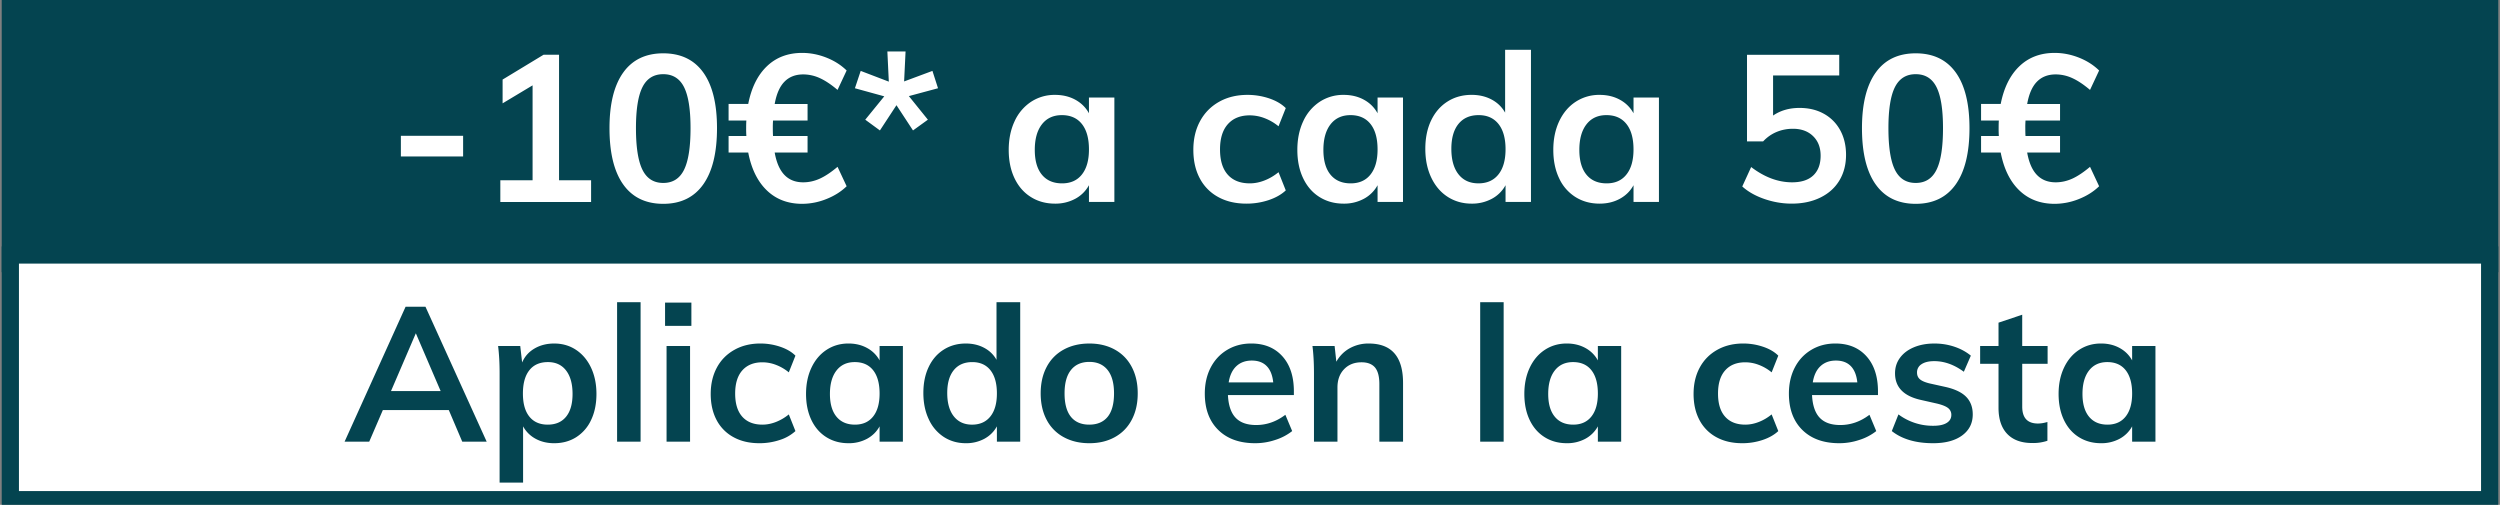
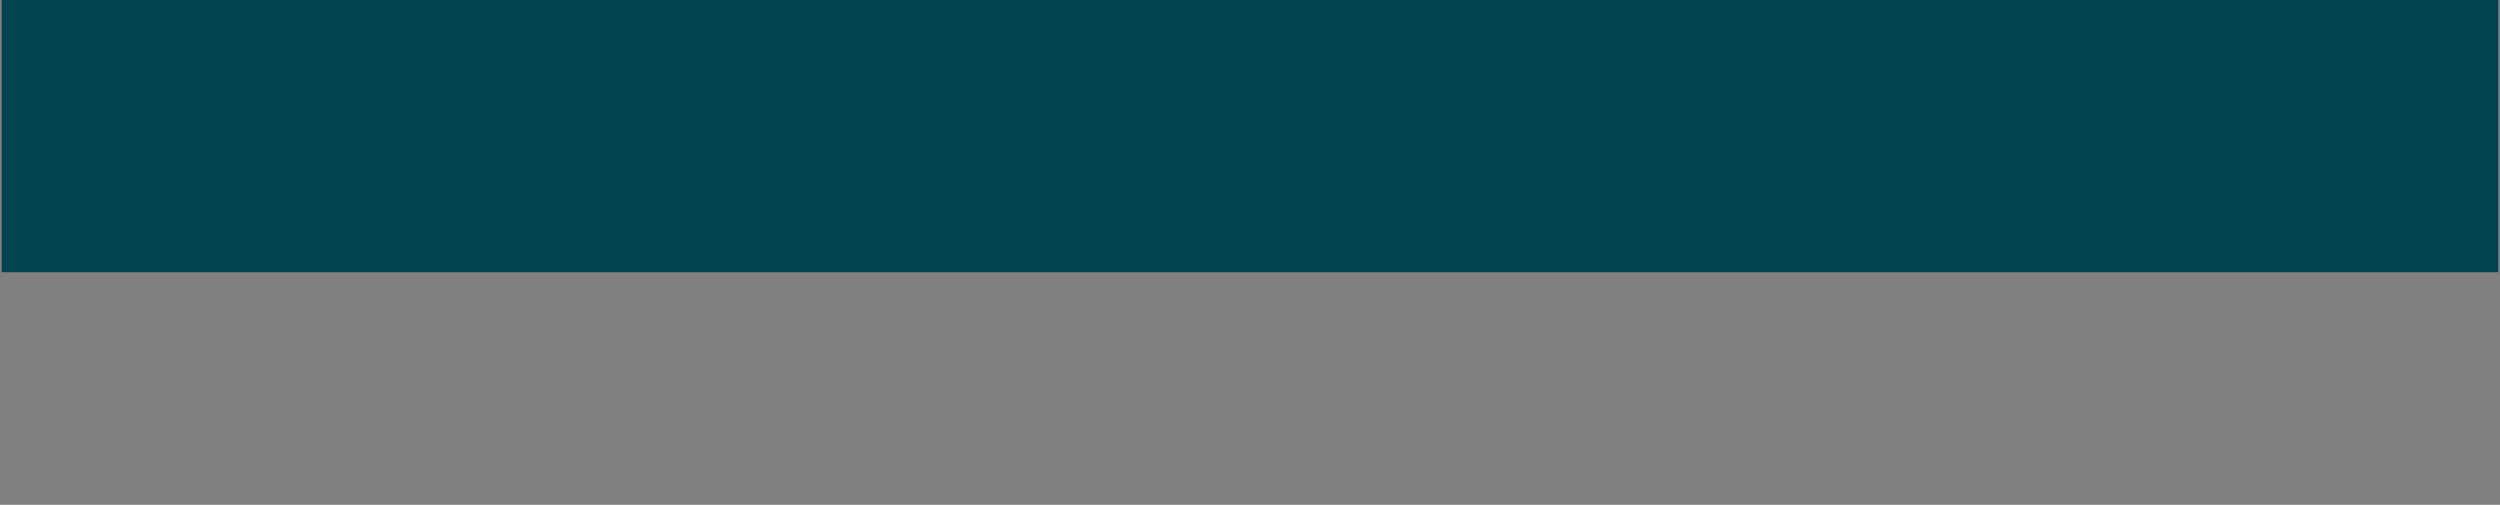
<svg xmlns="http://www.w3.org/2000/svg" viewBox="0 0 145.1 29.3">
  <rect x="0" y="0" width="145.1" height="29.3" fill="#808080" stroke="none" />
  <path fill="#044450" stroke="#044450" stroke-miterlimit="10" d="M.6.3h143.9v15H.6z" />
-   <path fill="#fff" stroke="#044450" stroke-miterlimit="10" d="M.6 14.8h143.9V29H.6z" />
  <g fill="#044450">
-     <path d="M26.048 23.799h-3.827l-.792 1.837h-1.43l3.541-7.832h1.155l3.553 7.832H26.83l-.782-1.837zm-.472-1.1l-1.441-3.355-1.442 3.355h2.883zM33.435 20.307c.37.246.66.59.87 1.034.208.443.313.951.313 1.523s-.103 1.075-.308 1.507a2.336 2.336 0 01-.864 1.001c-.37.235-.798.352-1.281.352-.404 0-.763-.086-1.079-.258a1.792 1.792 0 01-.726-.72v3.266h-1.363v-6.358c0-.586-.03-1.11-.088-1.573h1.286l.11.957c.147-.344.385-.614.715-.808s.712-.292 1.145-.292c.476 0 .9.123 1.27.369zm-.578 3.877c.25-.308.374-.748.374-1.32 0-.579-.124-1.032-.374-1.358s-.6-.49-1.055-.49c-.47 0-.83.158-1.078.473-.25.316-.374.767-.374 1.353 0 .58.124 1.025.374 1.337.249.311.605.467 1.066.467s.818-.154 1.067-.462zM35.816 17.54h1.364v8.096h-1.364V17.54zM40.128 17.562v1.353H38.6v-1.353h1.528zm-1.44 2.52h1.363v5.554h-1.364V20.08zM42.57 25.372a2.395 2.395 0 01-.98-.995c-.226-.43-.34-.933-.34-1.513s.12-1.088.357-1.529.576-.782 1.013-1.028c.436-.246.94-.37 1.512-.37.396 0 .78.063 1.15.188.37.125.665.297.885.517l-.385.969a2.651 2.651 0 00-.748-.435 2.201 2.201 0 00-.781-.148c-.499 0-.887.155-1.166.466-.279.313-.418.762-.418 1.348 0 .587.138 1.034.412 1.342.275.308.666.462 1.172.462.257 0 .517-.051.781-.154a2.77 2.77 0 00.748-.44l.385.968a2.44 2.44 0 01-.913.517 3.714 3.714 0 01-1.177.187c-.58 0-1.082-.117-1.507-.352zM52.404 20.081v5.555h-1.353v-.89c-.169.307-.41.547-.726.72a2.217 2.217 0 01-1.078.258c-.484 0-.913-.117-1.287-.352s-.664-.568-.869-1c-.205-.433-.308-.936-.308-1.508s.105-1.08.314-1.523c.209-.444.5-.788.874-1.034s.8-.37 1.276-.37c.403 0 .763.088 1.078.26.316.172.557.413.726.72v-.836h1.353zm-1.727 4.092c.25-.315.374-.759.374-1.331 0-.586-.125-1.037-.374-1.353-.25-.315-.605-.473-1.067-.473-.455 0-.808.164-1.061.49s-.38.78-.38 1.358c0 .572.127 1.012.38 1.32.253.308.61.462 1.072.462.455 0 .807-.158 1.056-.473zM59.213 17.54v8.096H57.86v-.89c-.17.307-.41.547-.726.72a2.217 2.217 0 01-1.078.258c-.477 0-.902-.121-1.276-.362a2.416 2.416 0 01-.875-1.03c-.209-.443-.313-.951-.313-1.523s.102-1.074.308-1.507c.205-.433.495-.768.869-1.006s.803-.358 1.287-.358c.396 0 .75.083 1.061.248.312.165.552.397.72.698V17.54h1.376zm-1.733 6.633c.253-.315.38-.763.38-1.342s-.125-1.026-.374-1.342c-.25-.315-.602-.473-1.056-.473-.462 0-.82.156-1.073.468s-.379.753-.379 1.325c0 .58.126 1.031.38 1.353s.606.484 1.06.484c.455 0 .81-.158 1.062-.473zM61.737 25.372a2.403 2.403 0 01-.99-1.007c-.23-.435-.346-.947-.346-1.534s.116-1.098.347-1.534c.23-.436.56-.772.99-1.007.428-.234.925-.352 1.49-.352.557 0 1.048.118 1.474.352.425.235.754.57.984 1.007.231.436.347.947.347 1.534s-.116 1.099-.347 1.534c-.23.437-.56.773-.984 1.007-.426.235-.917.352-1.474.352-.565 0-1.062-.117-1.49-.352zm2.553-1.182c.245-.304.368-.757.368-1.359 0-.594-.125-1.047-.374-1.358-.25-.312-.601-.468-1.056-.468-.462 0-.818.156-1.067.468-.25.311-.374.764-.374 1.358 0 .602.123 1.055.368 1.359.246.304.6.456 1.062.456.469 0 .826-.152 1.073-.456zM75.097 22.93h-3.828c.029.595.178 1.032.445 1.314.268.284.666.424 1.194.424.609 0 1.173-.198 1.694-.594l.396.946a3.09 3.09 0 01-.974.511 3.667 3.667 0 01-1.171.193c-.91 0-1.625-.256-2.145-.77-.521-.513-.781-1.217-.781-2.112 0-.564.113-1.066.34-1.507.228-.44.547-.782.958-1.028s.876-.37 1.397-.37c.762 0 1.365.249 1.81.744s.665 1.175.665 2.04v.209zm-3.339-1.677c-.23.216-.38.53-.445.94h2.585c-.044-.417-.17-.733-.38-.946-.209-.213-.497-.32-.863-.32s-.666.11-.897.326zM81.433 22.226v3.41h-1.375v-3.344c0-.44-.084-.76-.253-.963-.17-.2-.43-.301-.782-.301-.418 0-.754.133-1.011.4s-.386.622-.386 1.062v3.146h-1.363v-3.982c0-.586-.03-1.11-.088-1.573h1.286l.1.913c.19-.337.449-.597.775-.78a2.219 2.219 0 011.105-.276c1.328 0 1.992.763 1.992 2.288zM85.91 17.54h1.362v8.096H85.91V17.54zM94.093 20.081v5.555H92.74v-.89a1.796 1.796 0 01-.725.72 2.217 2.217 0 01-1.079.258c-.484 0-.913-.117-1.287-.352s-.664-.568-.869-1-.307-.936-.307-1.508.104-1.08.313-1.523c.21-.444.5-.788.874-1.034s.799-.37 1.276-.37c.404 0 .763.088 1.079.26.314.172.556.413.725.72v-.836h1.353zm-1.727 4.092c.25-.315.374-.759.374-1.331 0-.586-.125-1.037-.374-1.353s-.605-.473-1.067-.473c-.454 0-.808.164-1.062.49-.253.326-.379.78-.379 1.358 0 .572.126 1.012.38 1.32.253.308.61.462 1.073.462.454 0 .806-.158 1.055-.473zM99.614 25.372a2.39 2.39 0 01-.978-.995c-.228-.43-.341-.933-.341-1.513s.119-1.088.357-1.529.575-.782 1.012-1.028.94-.37 1.513-.37c.395 0 .779.063 1.15.188s.664.297.885.517l-.386.969a2.631 2.631 0 00-.748-.435 2.198 2.198 0 00-.78-.148c-.5 0-.888.155-1.166.466-.28.313-.418.762-.418 1.348 0 .587.137 1.034.412 1.342.275.308.665.462 1.172.462.256 0 .516-.051.78-.154.265-.102.514-.249.748-.44l.386.968c-.235.22-.54.392-.913.517a3.718 3.718 0 01-1.178.187c-.58 0-1.081-.117-1.507-.352zM108.998 22.93h-3.828c.03.595.178 1.032.445 1.314.268.284.665.424 1.194.424.608 0 1.172-.198 1.694-.594l.395.946a3.073 3.073 0 01-.973.511 3.664 3.664 0 01-1.171.193c-.91 0-1.625-.256-2.146-.77s-.78-1.217-.78-2.112c0-.564.113-1.066.34-1.507.227-.44.547-.782.958-1.028.41-.246.876-.37 1.396-.37.763 0 1.367.249 1.81.744s.666 1.175.666 2.04v.209zm-3.339-1.677c-.231.216-.38.53-.445.94h2.585c-.044-.417-.171-.733-.38-.946s-.497-.32-.863-.32c-.368 0-.665.11-.897.326zM109.8 25.02l.386-.968a3.33 3.33 0 002.035.66c.33 0 .585-.055.764-.165s.27-.264.27-.462a.486.486 0 00-.187-.401c-.125-.099-.338-.186-.638-.259l-.924-.209c-1.012-.22-1.518-.737-1.518-1.55 0-.338.095-.637.286-.897.19-.261.458-.464.803-.61s.744-.221 1.2-.221c.395 0 .777.06 1.143.181.367.121.69.296.968.523l-.407.935c-.557-.41-1.13-.616-1.716-.616-.316 0-.56.059-.737.176a.552.552 0 00-.264.484c0 .161.053.29.16.385.105.096.287.176.544.242l.946.21c.55.124.951.317 1.204.576.253.261.38.6.38 1.018 0 .514-.205.92-.616 1.222-.41.3-.972.45-1.683.45-1.005 0-1.805-.235-2.398-.704zM117.37 21.115v2.486c0 .653.303.98.912.98.168 0 .352-.03.55-.089v1.09a2.589 2.589 0 01-.88.131c-.63 0-1.115-.176-1.452-.528-.337-.352-.506-.858-.506-1.518v-2.552h-1.067v-1.034h1.067v-1.353l1.375-.462v1.815h1.474v1.034h-1.474zM125.102 20.081v5.555h-1.353v-.89a1.796 1.796 0 01-.726.72 2.217 2.217 0 01-1.078.258c-.484 0-.913-.117-1.287-.352s-.664-.568-.869-1-.308-.936-.308-1.508.105-1.08.314-1.523c.209-.444.5-.788.874-1.034s.799-.37 1.276-.37c.404 0 .763.088 1.078.26.315.172.557.413.726.72v-.836h1.353zm-1.727 4.092c.249-.315.374-.759.374-1.331 0-.586-.125-1.037-.374-1.353s-.606-.473-1.067-.473c-.455 0-.808.164-1.062.49-.253.326-.379.78-.379 1.358 0 .572.126 1.012.379 1.32.254.308.611.462 1.073.462.454 0 .807-.158 1.056-.473z" />
-   </g>
+     </g>
  <g fill="#fff">
-     <path d="M23.267 7.883h3.612v1.2h-3.612v-1.2zM34.307 10.463v1.26h-5.268v-1.26h1.872V4.954l-1.74 1.044v-1.38l2.376-1.44h.9v7.285h1.86zM36.173 10.708c-.532-.747-.798-1.838-.798-3.27 0-1.407.266-2.484.798-3.228.532-.743 1.306-1.115 2.322-1.115s1.79.37 2.322 1.11c.532.74.798 1.817.798 3.233 0 1.425-.266 2.513-.798 3.264s-1.306 1.128-2.322 1.128-1.79-.374-2.322-1.122zm3.528-.852c.252-.508.378-1.314.378-2.418 0-1.088-.126-1.882-.378-2.382s-.654-.75-1.206-.75c-.552 0-.954.25-1.206.75s-.378 1.294-.378 2.382c0 1.104.126 1.91.378 2.418.252.509.654.762 1.206.762.552 0 .954-.253 1.206-.762zM47.585 10.367c.316-.145.658-.373 1.026-.685l.528 1.128c-.32.312-.714.56-1.183.745a3.795 3.795 0 01-1.397.275c-.824 0-1.506-.257-2.046-.774s-.902-1.25-1.086-2.202h-1.14v-.96h1.032a5.924 5.924 0 01-.012-.456c0-.2.004-.347.012-.444h-1.032v-.96h1.14c.184-.943.546-1.673 1.086-2.19s1.222-.773 2.046-.773c.472 0 .938.09 1.397.27.46.18.855.43 1.183.75l-.528 1.128c-.368-.312-.71-.54-1.026-.684a2.31 2.31 0 00-.966-.216c-.449 0-.81.14-1.086.42-.276.28-.467.712-.57 1.296h1.908v.96h-2.004a5.982 5.982 0 00-.013.443c0 .209.005.36.013.456h2.004v.96h-1.908c.103.584.294 1.018.57 1.303s.637.425 1.086.425c.328 0 .65-.071.966-.215zM50.219 6.947l1.104-1.356-1.704-.469.336-1.007 1.632.624-.084-1.752h1.056l-.084 1.74 1.644-.612.324 1.007-1.692.456 1.104 1.369-.864.624-.96-1.465-.96 1.465-.852-.624zM64.678 5.662v6.06h-1.475v-.972a1.952 1.952 0 01-.792.786 2.414 2.414 0 01-1.177.283c-.528 0-.996-.128-1.403-.385-.409-.255-.725-.62-.949-1.091s-.336-1.02-.336-1.644.115-1.178.342-1.663a2.68 2.68 0 01.954-1.127 2.479 2.479 0 011.392-.402c.44 0 .832.093 1.177.281.343.188.607.45.792.787v-.913h1.475zm-1.884 4.464c.272-.343.409-.827.409-1.451 0-.64-.137-1.133-.409-1.476s-.66-.517-1.164-.517c-.496 0-.882.179-1.158.535-.276.356-.413.85-.413 1.482 0 .624.137 1.104.413 1.44.276.335.666.503 1.17.503.496 0 .88-.171 1.152-.516zM70.702 11.434a2.61 2.61 0 01-1.068-1.086c-.248-.467-.372-1.018-.372-1.65s.13-1.187.39-1.667.628-.854 1.104-1.122c.476-.269 1.026-.402 1.65-.402.432 0 .85.068 1.254.203.404.137.726.325.966.564l-.42 1.056a2.92 2.92 0 00-.816-.474 2.416 2.416 0 00-.852-.161c-.544 0-.968.17-1.272.51-.304.34-.456.83-.456 1.47s.15 1.128.45 1.464.726.503 1.278.503c.28 0 .564-.055.852-.168.288-.111.56-.272.816-.48l.42 1.057c-.256.24-.588.427-.996.564a4.044 4.044 0 01-1.284.204c-.632 0-1.18-.128-1.644-.385zM81.43 5.662v6.06h-1.476v-.972a1.952 1.952 0 01-.792.786 2.414 2.414 0 01-1.176.283c-.528 0-.996-.128-1.404-.385-.408-.255-.724-.62-.948-1.091s-.336-1.02-.336-1.644.114-1.178.342-1.663a2.68 2.68 0 01.954-1.127 2.479 2.479 0 011.392-.402c.44 0 .832.093 1.176.281.344.188.607.45.792.787v-.913h1.476zm-1.884 4.464c.272-.343.408-.827.408-1.451 0-.64-.136-1.133-.408-1.476s-.66-.517-1.164-.517c-.496 0-.882.179-1.158.535-.276.356-.414.85-.414 1.482 0 .624.138 1.104.414 1.44.276.335.666.503 1.17.503.496 0 .88-.171 1.152-.516zM88.857 2.89v8.832h-1.475v-.972a1.952 1.952 0 01-.792.786 2.416 2.416 0 01-1.177.283c-.52 0-.983-.133-1.392-.396-.408-.264-.726-.638-.954-1.122s-.341-1.038-.341-1.662.11-1.172.335-1.645c.224-.471.54-.837.949-1.098.407-.26.876-.39 1.403-.39.433 0 .818.09 1.158.27.34.18.602.435.786.762V2.89h1.5zm-1.89 7.236c.276-.343.415-.831.415-1.464 0-.631-.137-1.12-.408-1.463-.273-.344-.657-.517-1.153-.517-.504 0-.893.17-1.17.51-.276.34-.414.822-.414 1.447 0 .631.138 1.124.414 1.476s.662.527 1.159.527.881-.171 1.158-.516zM96.285 5.662v6.06H94.81v-.972c-.184.336-.449.598-.792.786s-.737.283-1.176.283c-.529 0-.996-.128-1.405-.385a2.535 2.535 0 01-.947-1.091c-.224-.473-.336-1.02-.336-1.644s.114-1.178.342-1.663c.228-.483.546-.86.954-1.127a2.474 2.474 0 011.392-.402c.44 0 .832.093 1.176.281s.608.45.792.787v-.913h1.476zM94.4 10.126c.273-.343.409-.827.409-1.451 0-.64-.136-1.133-.409-1.476-.271-.344-.659-.517-1.163-.517-.496 0-.883.179-1.158.535-.276.356-.414.85-.414 1.482 0 .624.138 1.104.414 1.44.275.335.666.503 1.17.503.496 0 .88-.171 1.151-.516zM105.86 6.604c.409.228.725.549.949.96.223.412.335.887.335 1.423 0 .56-.127 1.054-.383 1.482s-.624.76-1.105.996c-.48.236-1.036.354-1.668.354-.536 0-1.063-.09-1.584-.27-.52-.18-.947-.422-1.283-.726l.516-1.128c.775.591 1.567.887 2.376.887.536 0 .946-.133 1.23-.401.283-.269.426-.65.426-1.146 0-.473-.147-.85-.439-1.134-.292-.284-.681-.427-1.17-.427-.335 0-.652.062-.948.186s-.555.307-.779.546h-.937V3.18h5.353v1.2h-3.84v2.327c.432-.296.943-.443 1.535-.443.536 0 1.01.113 1.416.341zM108.867 10.708c-.532-.747-.798-1.838-.798-3.27 0-1.407.266-2.484.798-3.228.531-.743 1.306-1.115 2.321-1.115 1.017 0 1.79.37 2.323 1.11.532.74.798 1.817.798 3.233 0 1.425-.266 2.513-.798 3.264s-1.306 1.128-2.323 1.128c-1.015 0-1.79-.374-2.32-1.122zm3.527-.852c.252-.508.378-1.314.378-2.418 0-1.088-.126-1.882-.378-2.382s-.653-.75-1.206-.75c-.551 0-.953.25-1.206.75-.252.5-.378 1.294-.378 2.382 0 1.104.126 1.91.378 2.418.253.509.655.762 1.206.762.553 0 .955-.253 1.206-.762zM120.28 10.367c.315-.145.656-.373 1.025-.685l.528 1.128c-.32.312-.714.56-1.182.745a3.802 3.802 0 01-1.398.275c-.824 0-1.506-.257-2.046-.774s-.902-1.25-1.086-2.202h-1.14v-.96h1.032a6.26 6.26 0 01-.012-.456c0-.2.004-.347.012-.444h-1.032v-.96h1.14c.184-.943.546-1.673 1.086-2.19s1.222-.773 2.046-.773c.472 0 .938.09 1.398.27.46.18.854.43 1.182.75l-.528 1.128c-.369-.312-.71-.54-1.026-.684a2.31 2.31 0 00-.966-.216c-.448 0-.81.14-1.086.42-.276.28-.466.712-.57 1.296h1.908v.96h-2.004a5.428 5.428 0 00-.012.443c0 .209.004.36.012.456h2.004v.96h-1.908c.104.584.294 1.018.57 1.303.276.284.638.425 1.086.425.328 0 .65-.071.966-.215z" />
-   </g>
+     </g>
</svg>